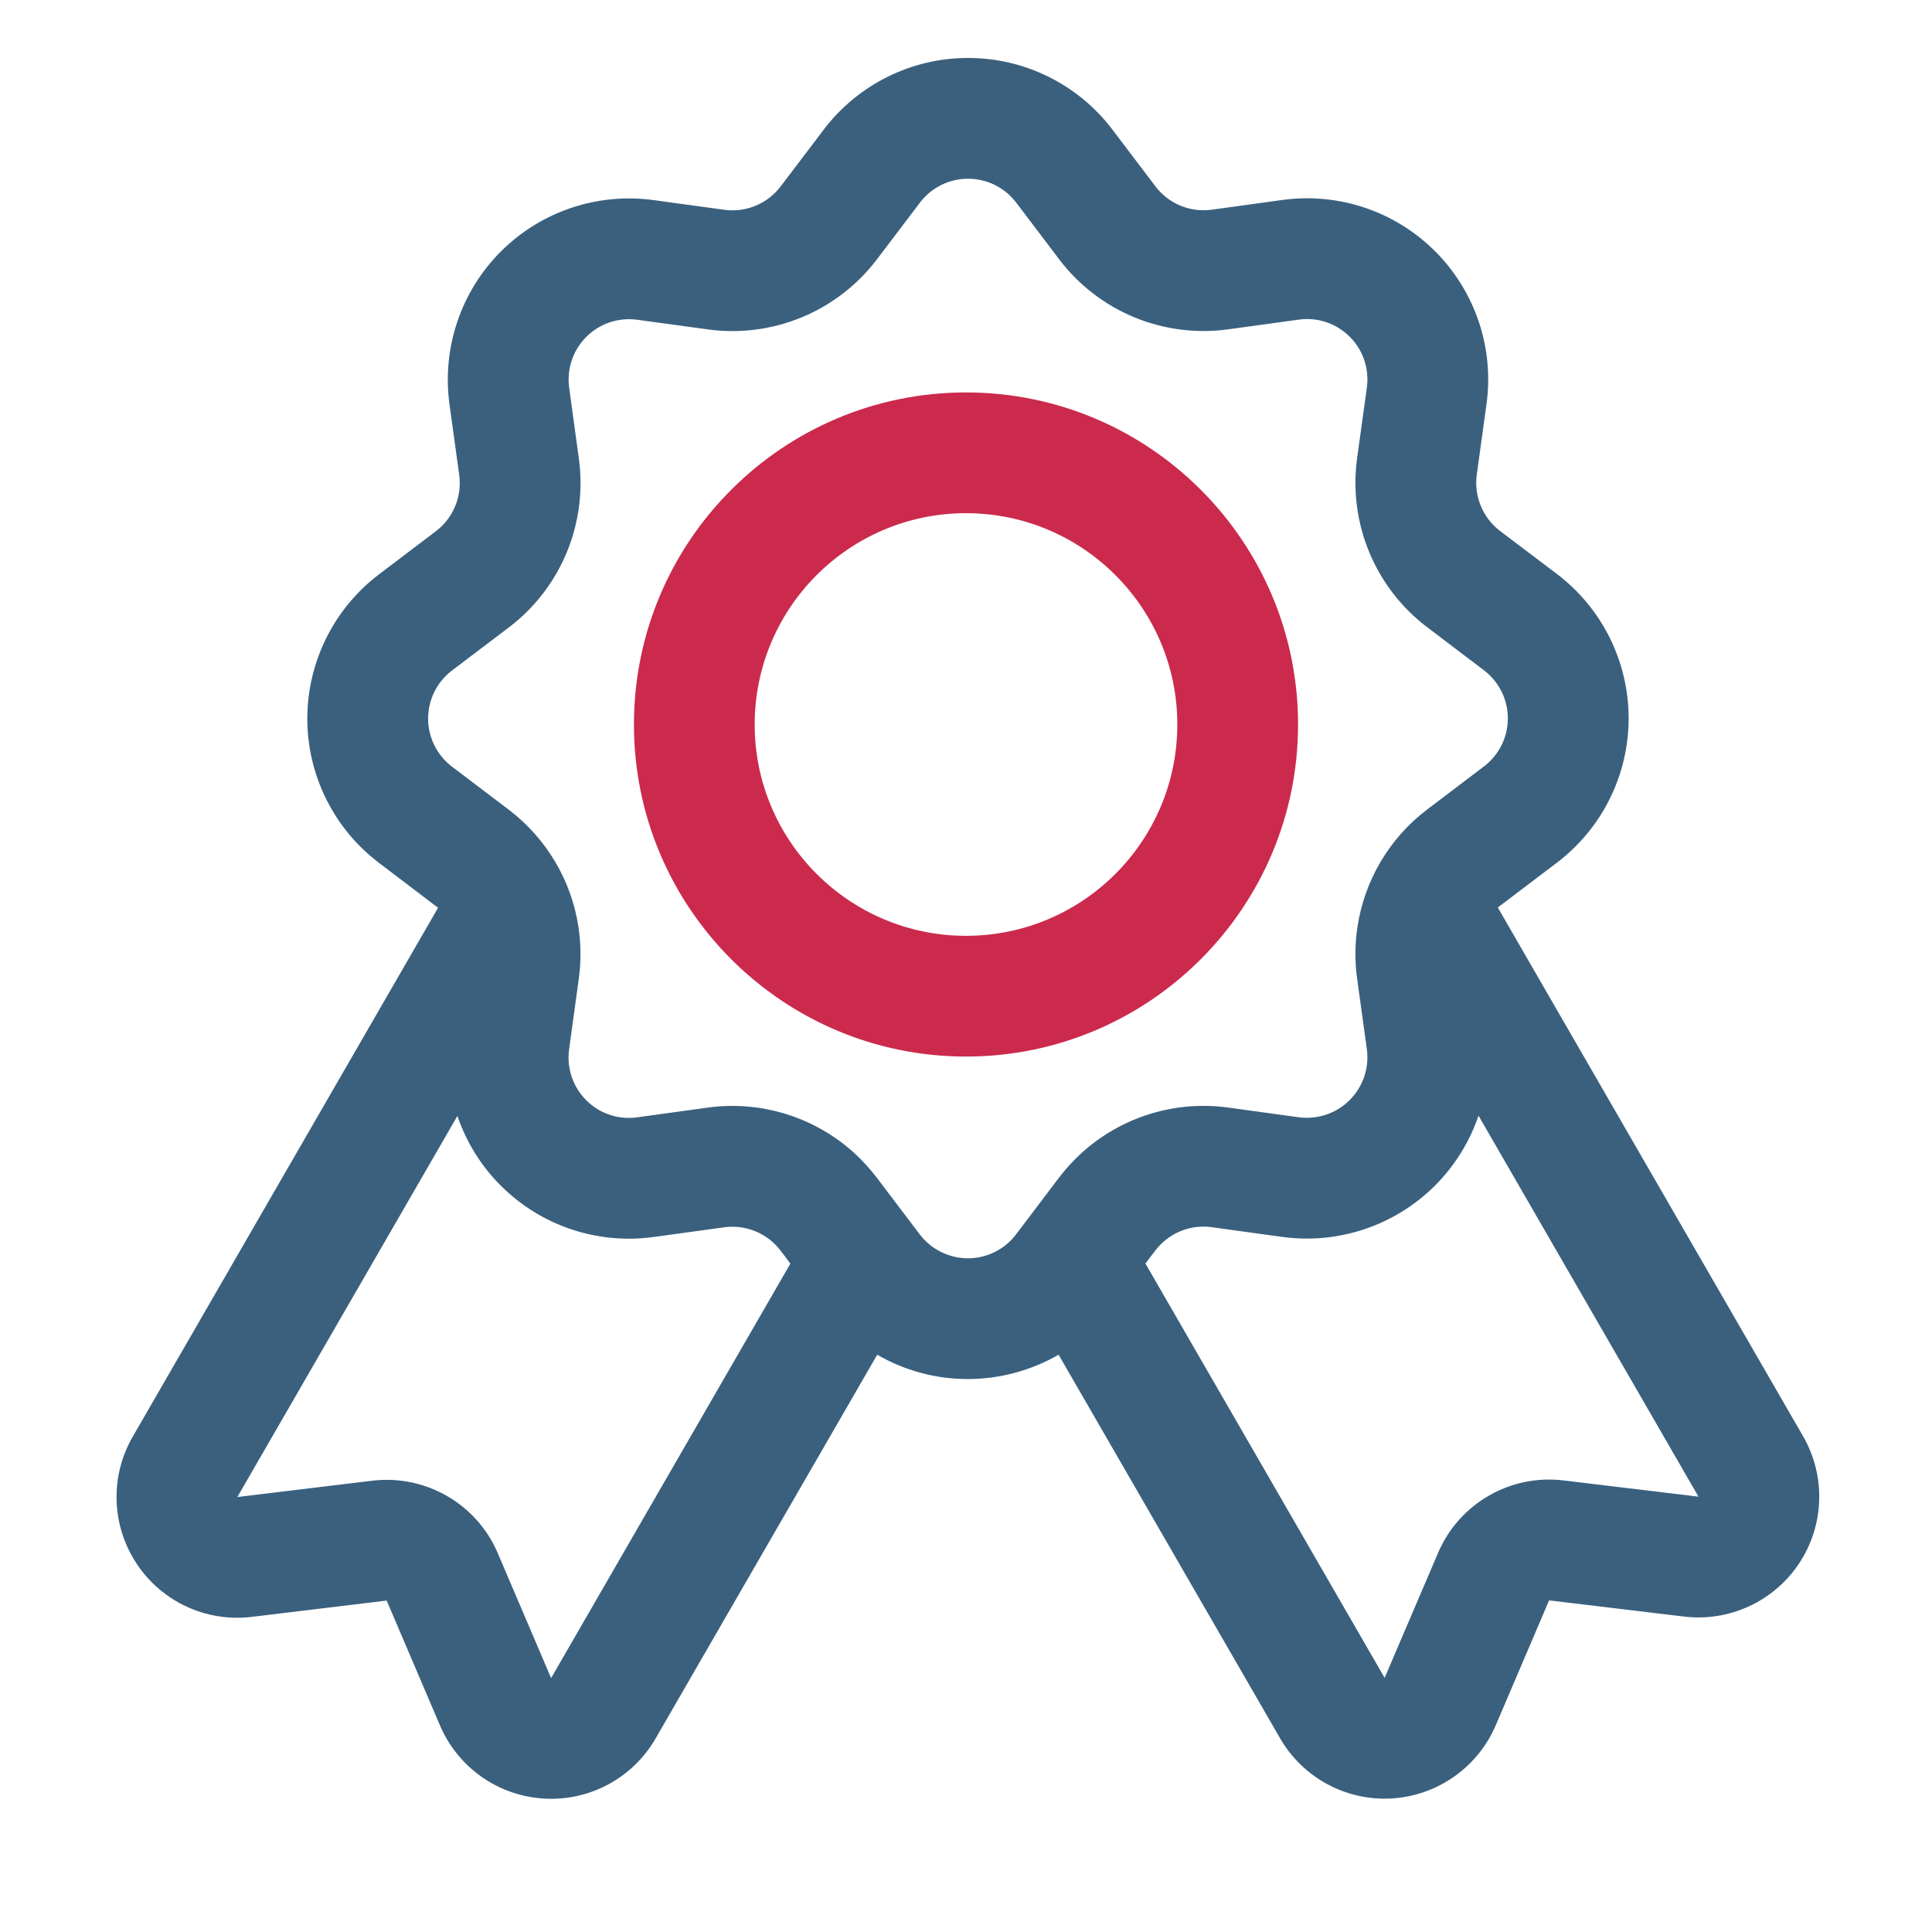
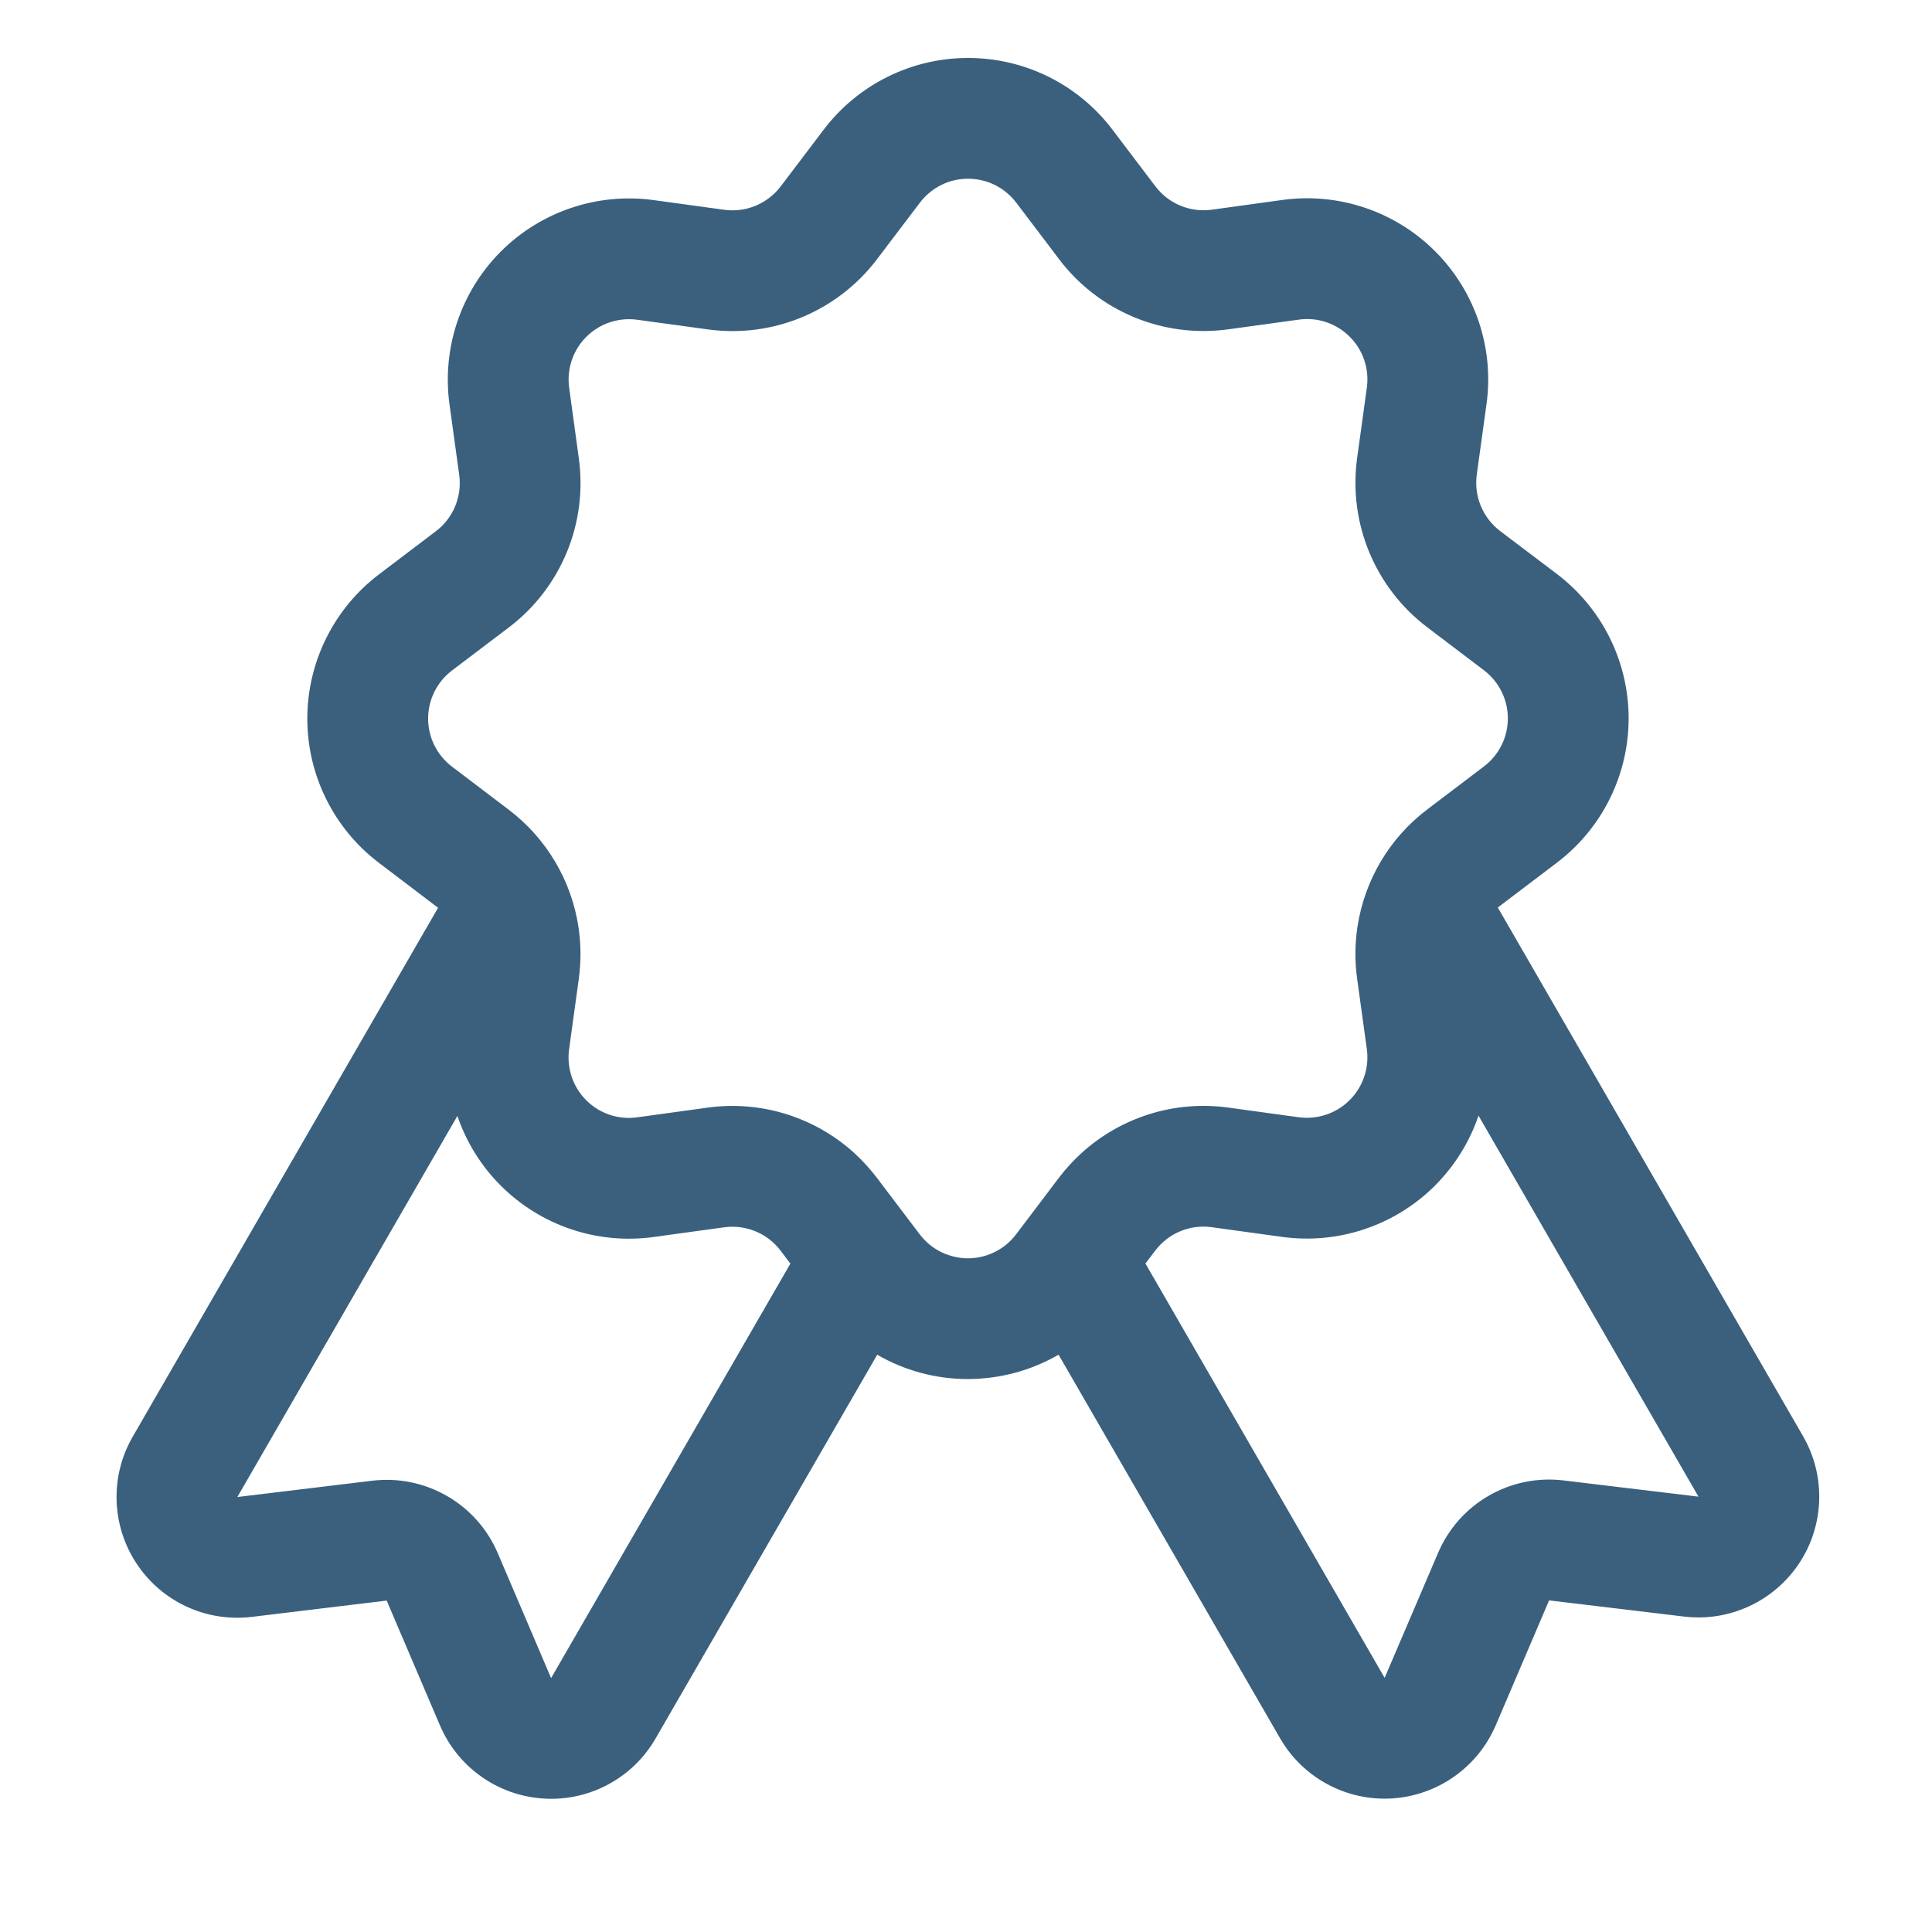
<svg xmlns="http://www.w3.org/2000/svg" width="48" height="48" viewBox="0 0 48 48" fill="none">
  <path fill-rule="evenodd" clip-rule="evenodd" d="M21.794 33.658L16.289 43.19C15.722 44.175 14.647 44.754 13.512 44.685C12.378 44.617 11.379 43.916 10.932 42.87L9.607 39.766L6.255 40.171C5.125 40.307 4.019 39.795 3.393 38.847C2.766 37.897 2.729 36.676 3.298 35.693L10.884 22.553C10.866 22.538 10.847 22.523 10.828 22.511L9.417 21.439C8.296 20.59 7.635 19.262 7.635 17.854C7.636 16.448 8.295 15.119 9.418 14.268L10.829 13.198C11.261 12.871 11.483 12.335 11.409 11.798L11.167 10.043C10.977 8.649 11.448 7.244 12.444 6.248C13.44 5.252 14.847 4.78 16.242 4.972L17.995 5.212C18.532 5.286 19.067 5.063 19.395 4.632L20.464 3.222C21.315 2.1 22.643 1.439 24.05 1.44C25.459 1.439 26.786 2.097 27.637 3.219L28.706 4.63C29.034 5.062 29.569 5.284 30.106 5.21L31.861 4.968C33.256 4.776 34.66 5.248 35.655 6.243C36.651 7.239 37.124 8.642 36.932 10.039L36.69 11.792C36.616 12.329 36.839 12.865 37.27 13.193L38.682 14.261C39.804 15.113 40.463 16.439 40.463 17.847C40.463 19.255 39.802 20.583 38.681 21.433L37.27 22.503C37.251 22.518 37.231 22.532 37.213 22.548L44.797 35.683C45.365 36.667 45.328 37.889 44.702 38.837C44.075 39.784 42.968 40.299 41.839 40.163L38.487 39.761L37.161 42.865C36.714 43.91 35.714 44.612 34.581 44.682C33.447 44.75 32.371 44.171 31.803 43.187L26.3 33.657C25.625 34.047 24.849 34.261 24.046 34.262C23.245 34.263 22.471 34.05 21.794 33.658ZM11.364 27.725L5.897 37.193L9.248 36.788C10.572 36.629 11.843 37.361 12.366 38.586L13.692 41.692L19.637 31.394L19.392 31.07C19.064 30.639 18.528 30.418 17.991 30.492L16.238 30.733C14.843 30.925 13.438 30.453 12.443 29.458C11.948 28.965 11.583 28.368 11.364 27.725ZM35.456 20.113L36.868 19.042C37.241 18.76 37.462 18.318 37.462 17.847C37.462 17.377 37.241 16.936 36.867 16.652L35.458 15.583C34.161 14.601 33.497 12.995 33.717 11.384L33.959 9.631C34.023 9.165 33.866 8.697 33.534 8.367C33.203 8.033 32.733 7.876 32.27 7.941L30.515 8.182C28.903 8.404 27.297 7.739 26.315 6.443L25.247 5.033C24.962 4.66 24.521 4.439 24.05 4.441C23.581 4.439 23.14 4.66 22.855 5.035L21.786 6.444C20.802 7.74 19.197 8.405 17.586 8.184L15.832 7.944C15.366 7.881 14.898 8.037 14.567 8.369C14.234 8.701 14.077 9.169 14.141 9.636L14.381 11.389C14.603 13.001 13.938 14.606 12.641 15.589L11.23 16.658C10.856 16.942 10.637 17.383 10.636 17.854C10.637 18.323 10.857 18.765 11.231 19.048L12.641 20.118C13.587 20.837 14.197 21.885 14.371 23.026C14.435 23.449 14.44 23.883 14.38 24.318L14.139 26.07C14.076 26.536 14.232 27.004 14.566 27.336C14.896 27.668 15.365 27.825 15.829 27.76L17.584 27.518C18.917 27.335 20.248 27.76 21.224 28.646C21.425 28.831 21.614 29.037 21.783 29.258L22.851 30.668C22.974 30.828 23.125 30.962 23.294 31.059C23.52 31.191 23.781 31.261 24.047 31.263C24.315 31.262 24.576 31.19 24.801 31.059C24.971 30.961 25.122 30.827 25.243 30.669L26.312 29.256C26.482 29.034 26.669 28.83 26.872 28.645C27.848 27.759 29.178 27.334 30.513 27.517L32.267 27.758C32.732 27.82 33.201 27.663 33.532 27.332C33.864 27 34.022 26.532 33.959 26.067L33.717 24.312C33.657 23.88 33.662 23.445 33.726 23.024C33.901 21.881 34.509 20.831 35.456 20.113ZM28.458 31.392L34.401 41.686L35.728 38.582C36.251 37.355 37.522 36.621 38.846 36.781L42.198 37.184L36.733 27.718C36.514 28.364 36.147 28.958 35.655 29.453C34.657 30.45 33.252 30.921 31.858 30.731L30.103 30.489C29.566 30.415 29.032 30.637 28.703 31.069L28.458 31.392Z" fill="#3A607E" />
-   <path fill-rule="evenodd" clip-rule="evenodd" d="M24 9.75C28.553 9.75 32.25 13.447 32.25 18C32.25 22.553 28.553 26.25 24 26.25C19.447 26.25 15.75 22.553 15.75 18C15.75 13.447 19.447 9.75 24 9.75ZM24 12.75C21.103 12.75 18.75 15.103 18.75 18C18.75 20.898 21.103 23.25 24 23.25C26.898 23.25 29.25 20.898 29.25 18C29.25 15.103 26.898 12.75 24 12.75Z" fill="#CB2A4D" />
</svg>